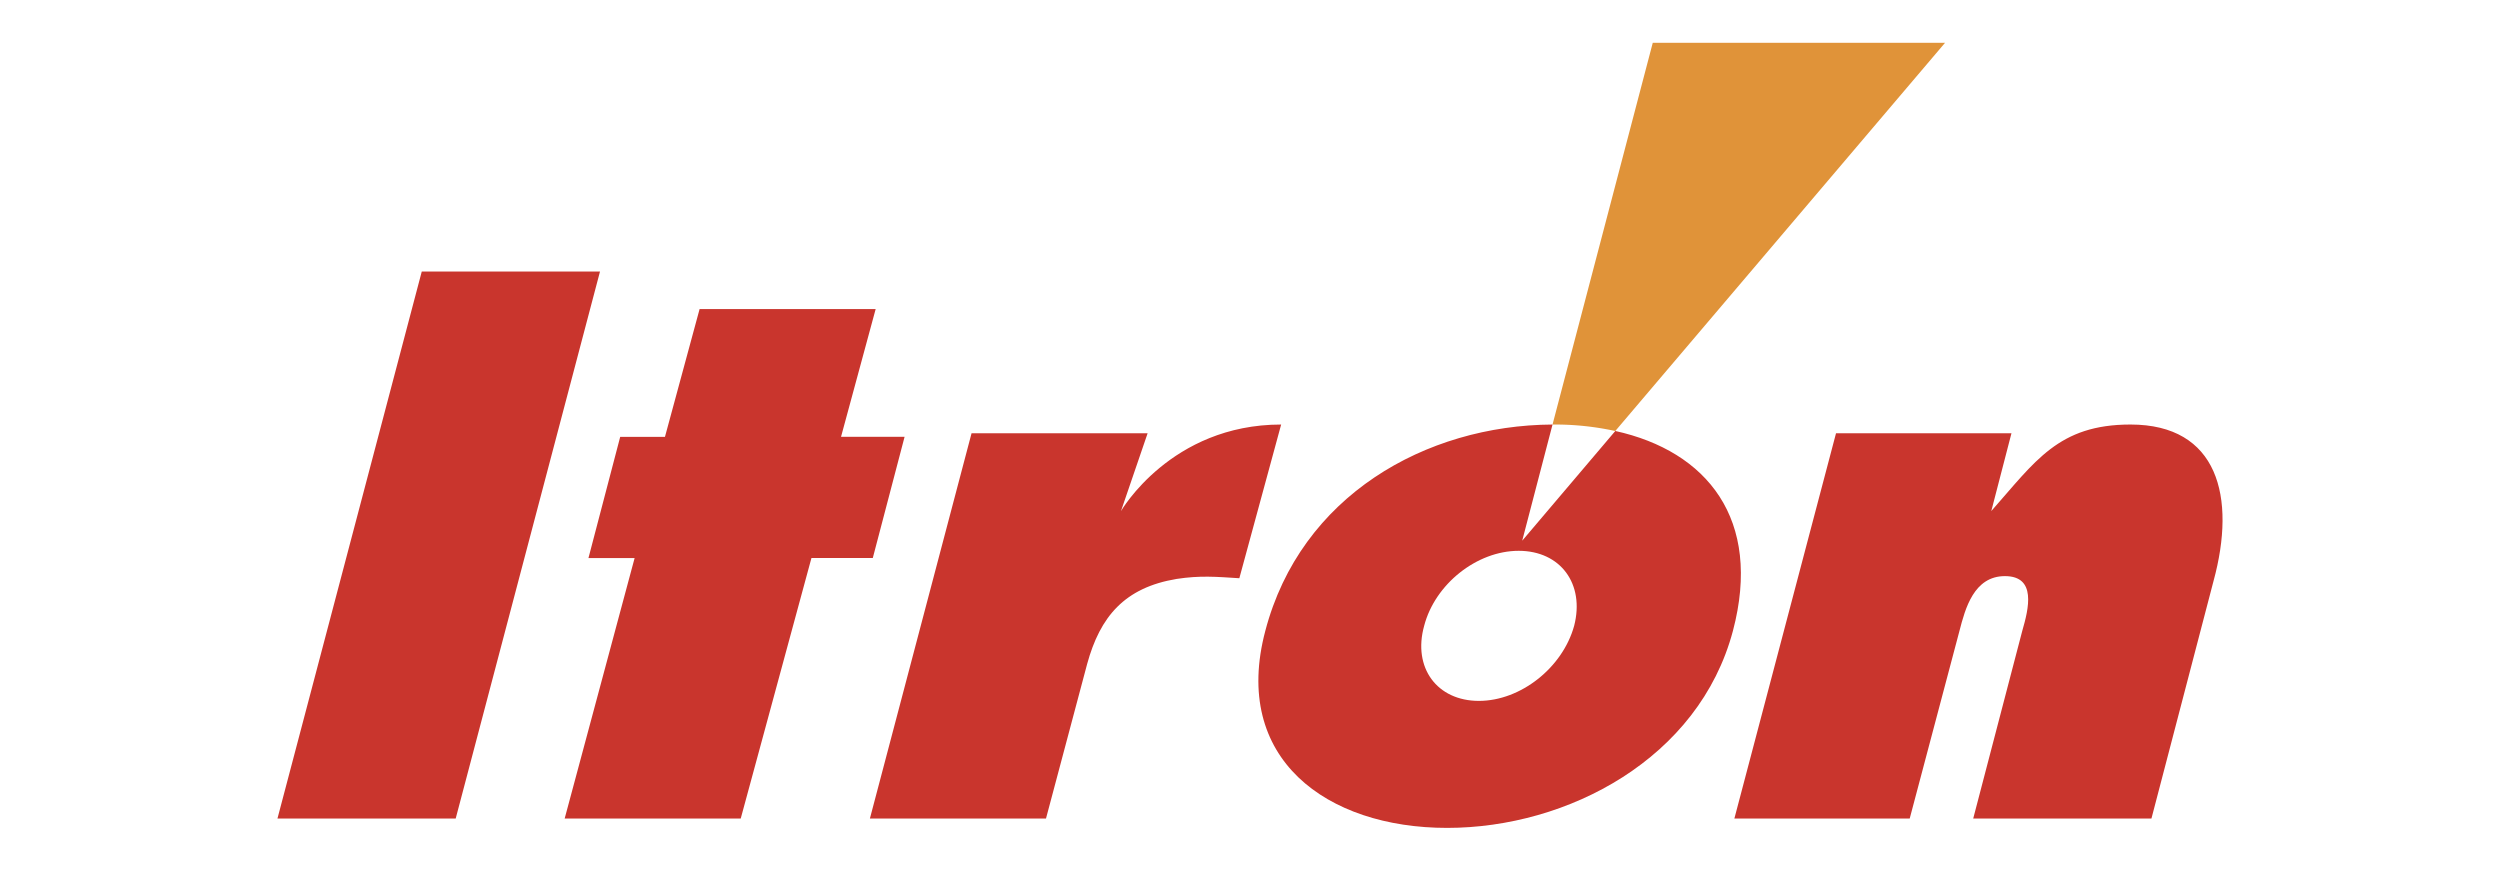
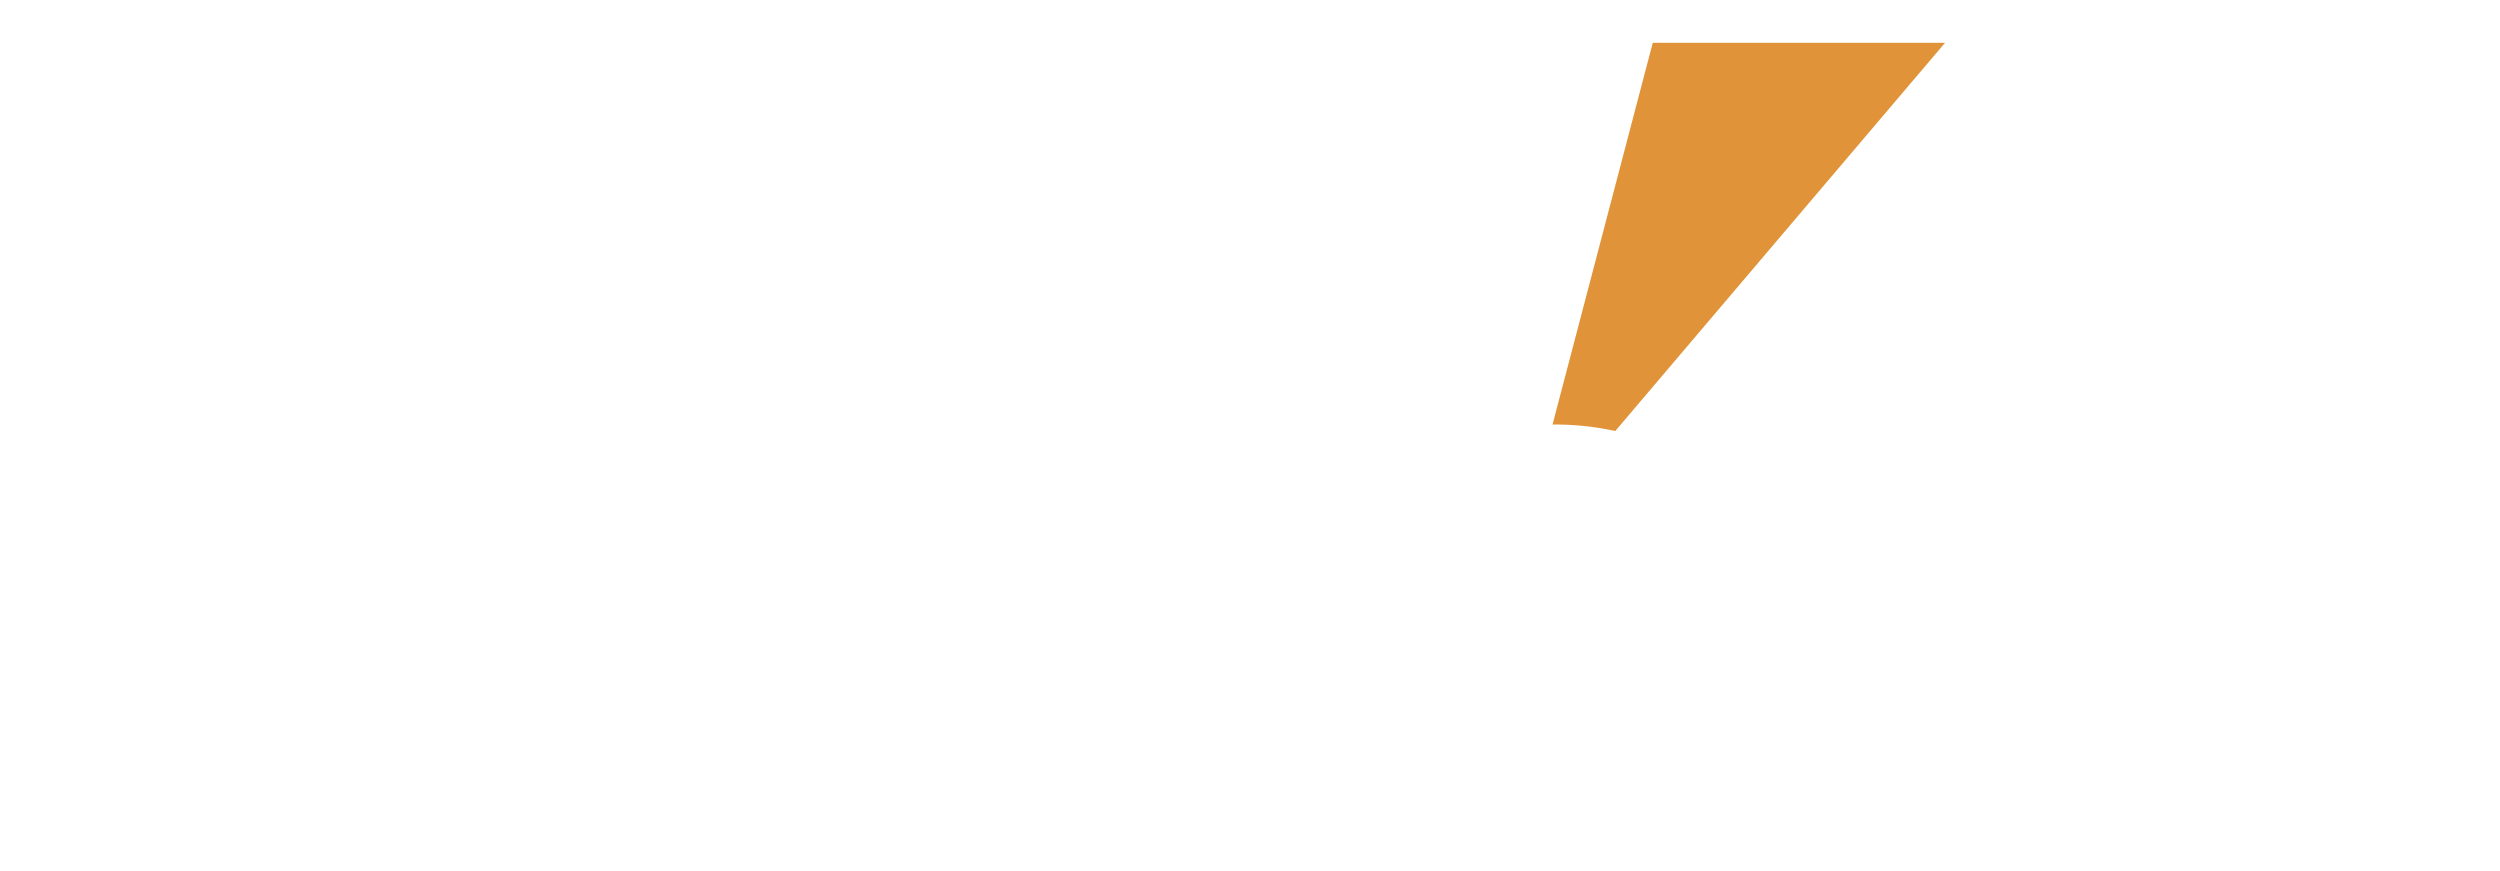
<svg xmlns="http://www.w3.org/2000/svg" id="Layer_1" data-name="Layer 1" viewBox="0 0 959 334">
  <defs>
    <style>.cls-1{fill:#e09339;}.cls-1,.cls-2{fill-rule:evenodd;}.cls-2{fill:#c9352d;}</style>
  </defs>
  <path class="cls-1" d="M619.62,165.34,746.12,16.42H634L595.55,162.85h.27a108.22,108.22,0,0,1,23.8,2.49Z" />
-   <path class="cls-2" d="M161.79,104.16h68.37L174.8,314H106.43Zm160.83,63.4H347l-12.2,46.5H311.27L284.14,314H216.6l26.84-99.93H225.73l12.18-46.5h17.17l13.28-49H335.9Zm152.79,54.25c-8.86-.56-15-1.11-24.06.27-19.93,3.33-29.35,14.4-34.33,32.66L401.24,314H333.69l39-147.81h67.54L430,196.07s19.09-33.22,61.45-33.22l-16.05,59Zm288.43-25.74c16.89-19.1,25.75-33.22,53.42-33.22,33.5,0,40.69,27.68,31.84,60.07L825.29,314H756.92l18.82-72c2.49-8.58,5.53-21-6.65-21-11.91,0-15.23,12.45-17.44,21l-19.09,72H665.3l39-147.81H771.6l-7.75,29.89ZM619.62,165.34l-35.7,42.07,11.63-44.56c-48.73.27-96.62,27.4-110.18,79.16-13,49,23.53,75.57,69.76,75.57S651.73,291,664.75,242c11.34-42.89-10-68.93-45.13-76.68Zm-15.78,74.74c-4.42,16-20.48,28.78-36.54,28.78s-25.46-12.72-21-28.78c4.15-16,20.21-28.79,36.26-28.79S608,224,603.84,240.08Z" />
</svg>